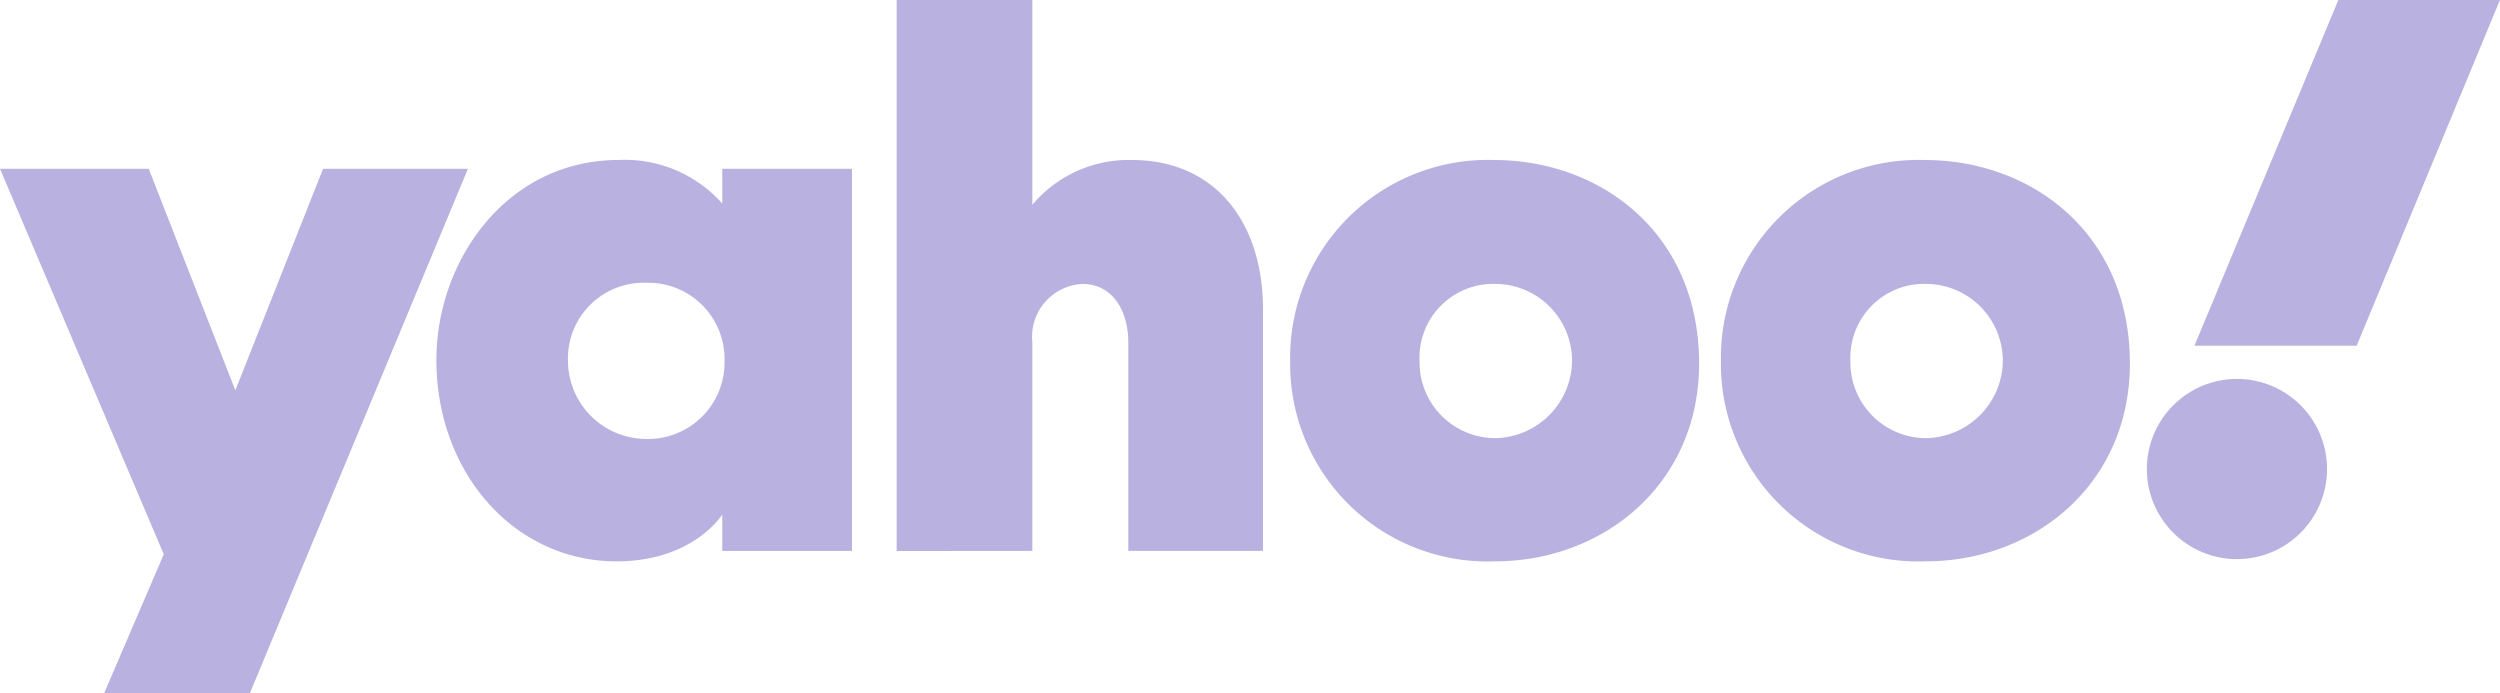
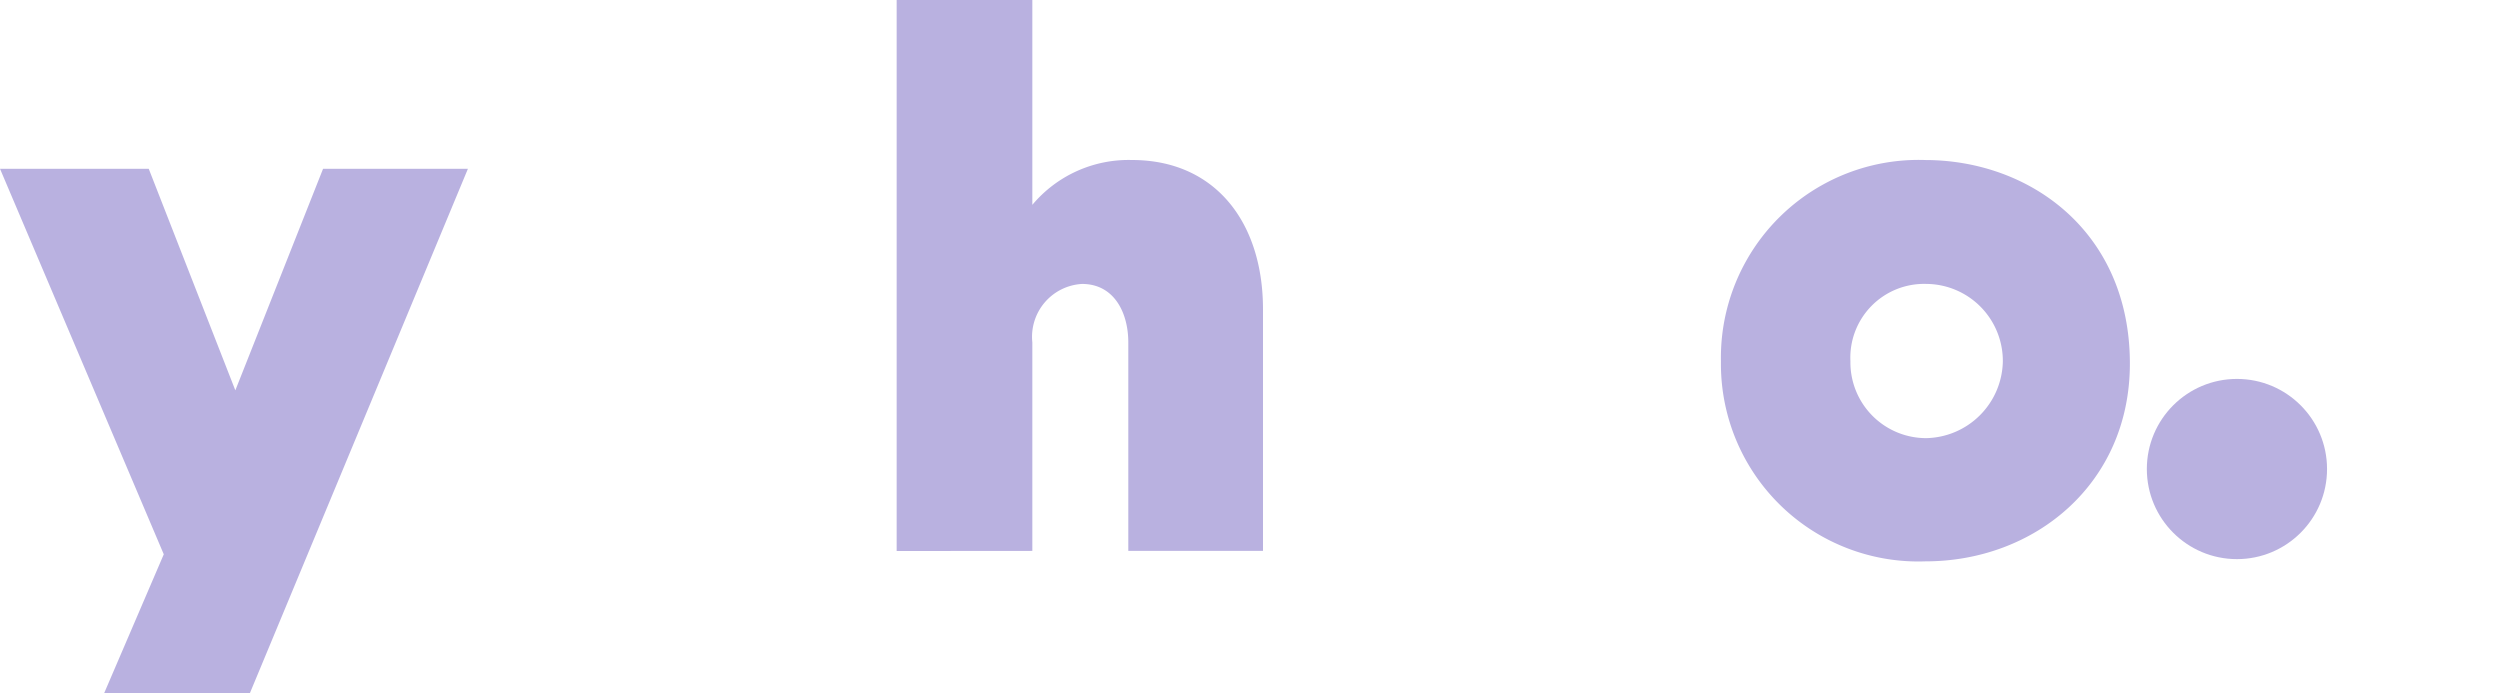
<svg xmlns="http://www.w3.org/2000/svg" id="layer1" width="112.18" height="31.11" viewBox="0 0 112.18 31.11">
  <path id="path1139" d="M-260.955-23.352h6.674l3.886,9.942,3.937-9.942h6.5L-249.745.185h-6.539l2.678-6.237Z" transform="translate(260.955 30.925)" fill="#b9b1e0" />
-   <path id="path1141" d="M-206.59-24.285c-5.014,0-8.184,4.5-8.184,8.976,0,5.04,3.476,9.035,8.089,9.035,3.442,0,4.739-2.1,4.739-2.1v1.633h5.821V-23.889h-5.821v1.559A5.85,5.85,0,0,0-206.59-24.285Zm1.238,5.512a3.421,3.421,0,0,1,3.508,3.483,3.435,3.435,0,0,1-3.508,3.524,3.521,3.521,0,0,1-3.516-3.449A3.4,3.4,0,0,1-205.352-18.773Z" transform="translate(234.355 31.463)" fill="#b9b1e0" />
  <path id="path1145" d="M-166.06-16.489V-41.214h6.088v9.192a5.637,5.637,0,0,1,4.475-2.012c3.7,0,5.875,2.76,5.875,6.7v10.84h-6.044v-9.355c0-1.335-.636-2.624-2.076-2.624a2.377,2.377,0,0,0-2.23,2.624v9.355Z" transform="translate(206.295 41.214)" fill="#b9b1e0" />
-   <path id="path1147" d="M-115.252-24.28a8.873,8.873,0,0,0-9.162,9.045,8.861,8.861,0,0,0,9.184,8.964c4.888,0,9.166-3.475,9.166-8.874,0-5.909-4.479-9.134-9.188-9.134Zm.055,5.56a3.455,3.455,0,0,1,3.432,3.491A3.51,3.51,0,0,1-115.2-11.8a3.4,3.4,0,0,1-3.407-3.449A3.31,3.31,0,0,1-115.2-18.72Z" transform="translate(182.306 31.46)" fill="#b9b1e0" />
  <path id="path1153" d="M-69.66-24.28a8.873,8.873,0,0,0-9.162,9.045,8.861,8.861,0,0,0,9.184,8.964c4.888,0,9.166-3.475,9.166-8.874,0-5.909-4.479-9.134-9.188-9.134Zm.055,5.56a3.456,3.456,0,0,1,3.432,3.491A3.51,3.51,0,0,1-69.605-11.8a3.4,3.4,0,0,1-3.407-3.449A3.31,3.31,0,0,1-69.605-18.72Z" transform="translate(156.044 31.46)" fill="#b9b1e0" />
  <ellipse id="path1155" cx="4.043" cy="4.043" rx="4.043" ry="4.043" transform="translate(96.333 17.003)" fill="#b9b1e0" />
-   <path id="path1157" d="M-21.431-25.7H-28.71l6.46-15.518H-15Z" transform="translate(127.179 41.214)" fill="#b9b1e0" />
+   <path id="path1157" d="M-21.431-25.7H-28.71H-15Z" transform="translate(127.179 41.214)" fill="#b9b1e0" />
</svg>